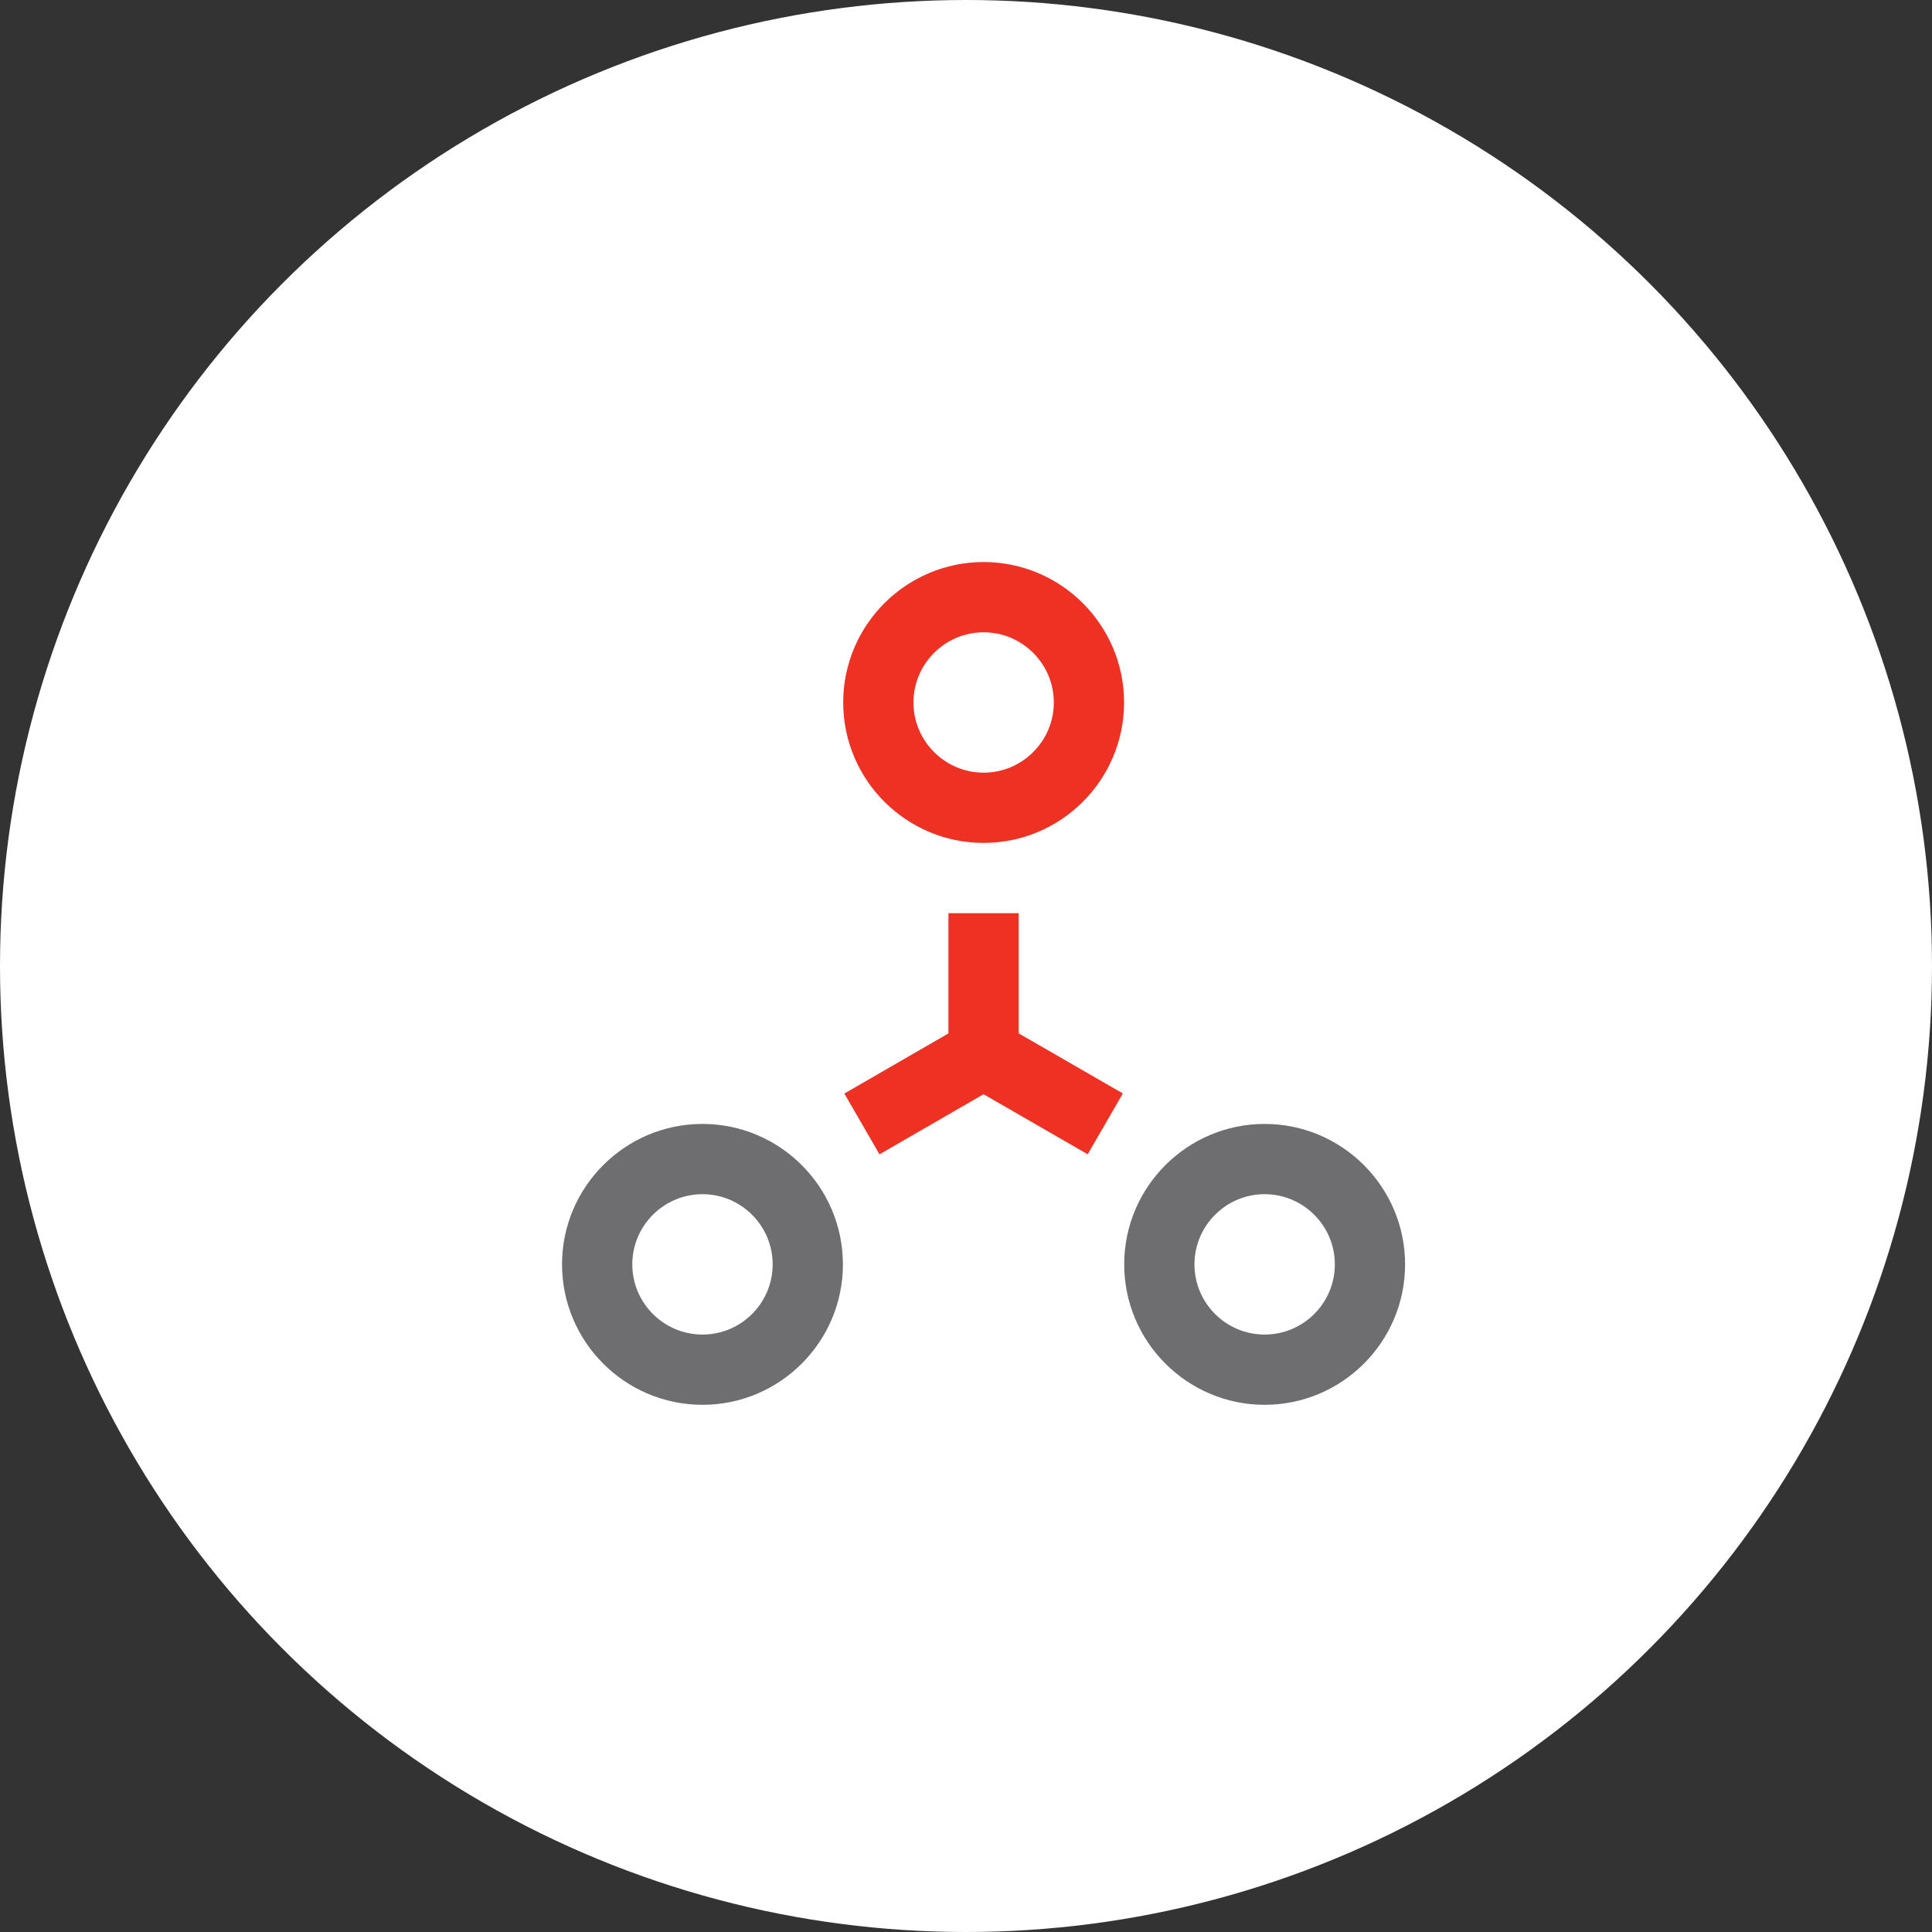
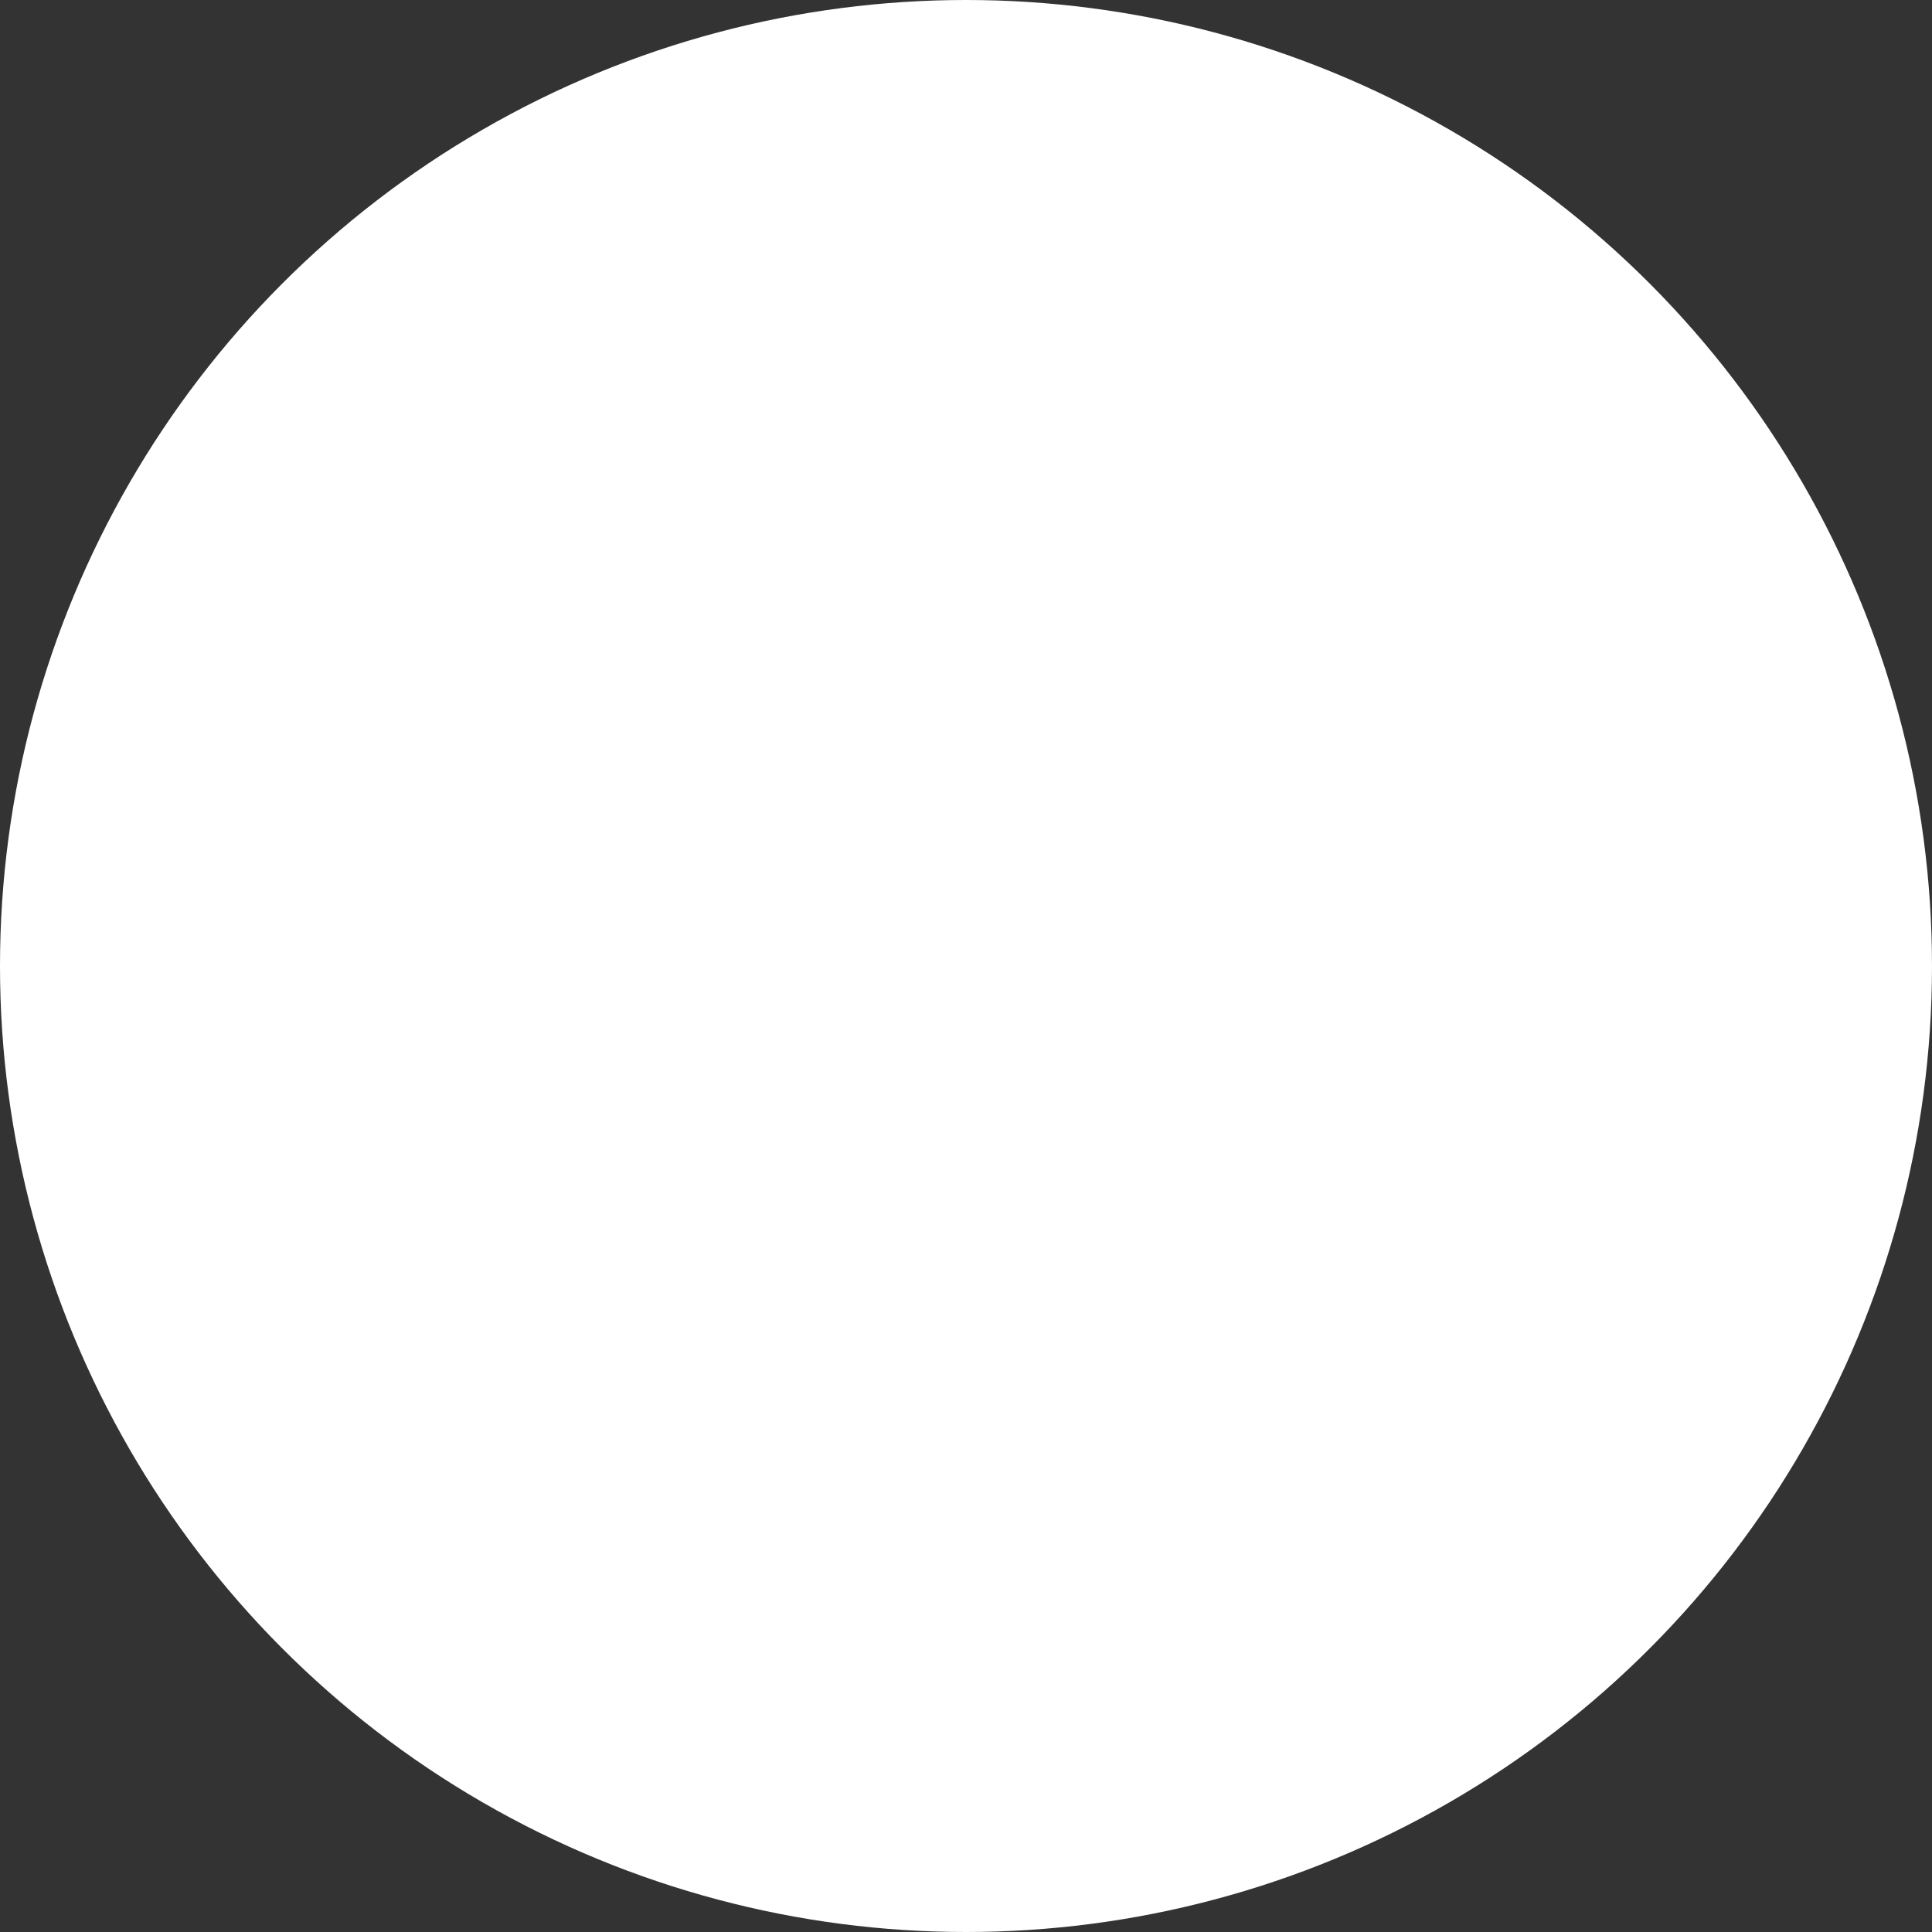
<svg xmlns="http://www.w3.org/2000/svg" width="55px" height="55px" viewBox="0 0 55 55" version="1.1">
  <rect x="0" y="0" width="55" height="55" fill="#333333" stroke="none" />
  <title>Alumni Network</title>
  <desc>Created with Sketch.</desc>
  <defs />
  <g id="Page-2" stroke="none" stroke-width="1" fill="none" fill-rule="evenodd">
    <g id="Artboard-5" transform="translate(-380, -391)">
      <g id="Alumni-Network" transform="translate(380, 391)">
        <circle id="Oval-2-Copy" fill="#FFFFFF" cx="27.5" cy="27.5" r="27.5" />
-         <path d="M19.998,31.996 C17.794,31.996 16,33.789 16,35.994 C16,38.199 17.794,39.992 19.998,39.992 C22.202,39.992 23.996,38.199 23.996,35.994 C23.996,33.789 22.202,31.996 19.998,31.996 Z M19.998,37.992 C18.897,37.992 18,37.096 18,35.994 C18,34.893 18.897,33.996 19.998,33.996 C21.1,33.996 21.996,34.893 21.996,35.994 C21.996,37.096 21.1,37.992 19.998,37.992 Z M36.002,31.996 C33.798,31.996 32.004,33.789 32.004,35.994 C32.004,38.199 33.798,39.992 36.002,39.992 C38.206,39.992 40,38.199 40,35.994 C40,33.789 38.206,31.996 36.002,31.996 Z M36.002,37.992 C34.9,37.992 34.004,37.096 34.004,35.994 C34.004,34.893 34.9,33.996 36.002,33.996 C37.103,33.996 38,34.893 38,35.994 C38,37.096 37.103,37.992 36.002,37.992 Z" id="Fill-16" fill="#6E6E70" />
-         <path d="M28.002,17 C26.35,17 25.004,18.346 25.004,19.998 C25.004,21.65 26.35,22.996 28.002,22.996 C29.654,22.996 31,21.65 31,19.998 C31,18.346 29.654,17 28.002,17 Z" id="Path" stroke="#EE3123" stroke-width="2" />
-         <polygon id="Path" fill="#EE3123" points="29 25.996 27 25.996 27 29.419 24.037 31.131 25.037 32.861 28 31.15 30.965 32.86 31.965 31.128 29 29.418" />
      </g>
    </g>
  </g>
</svg>